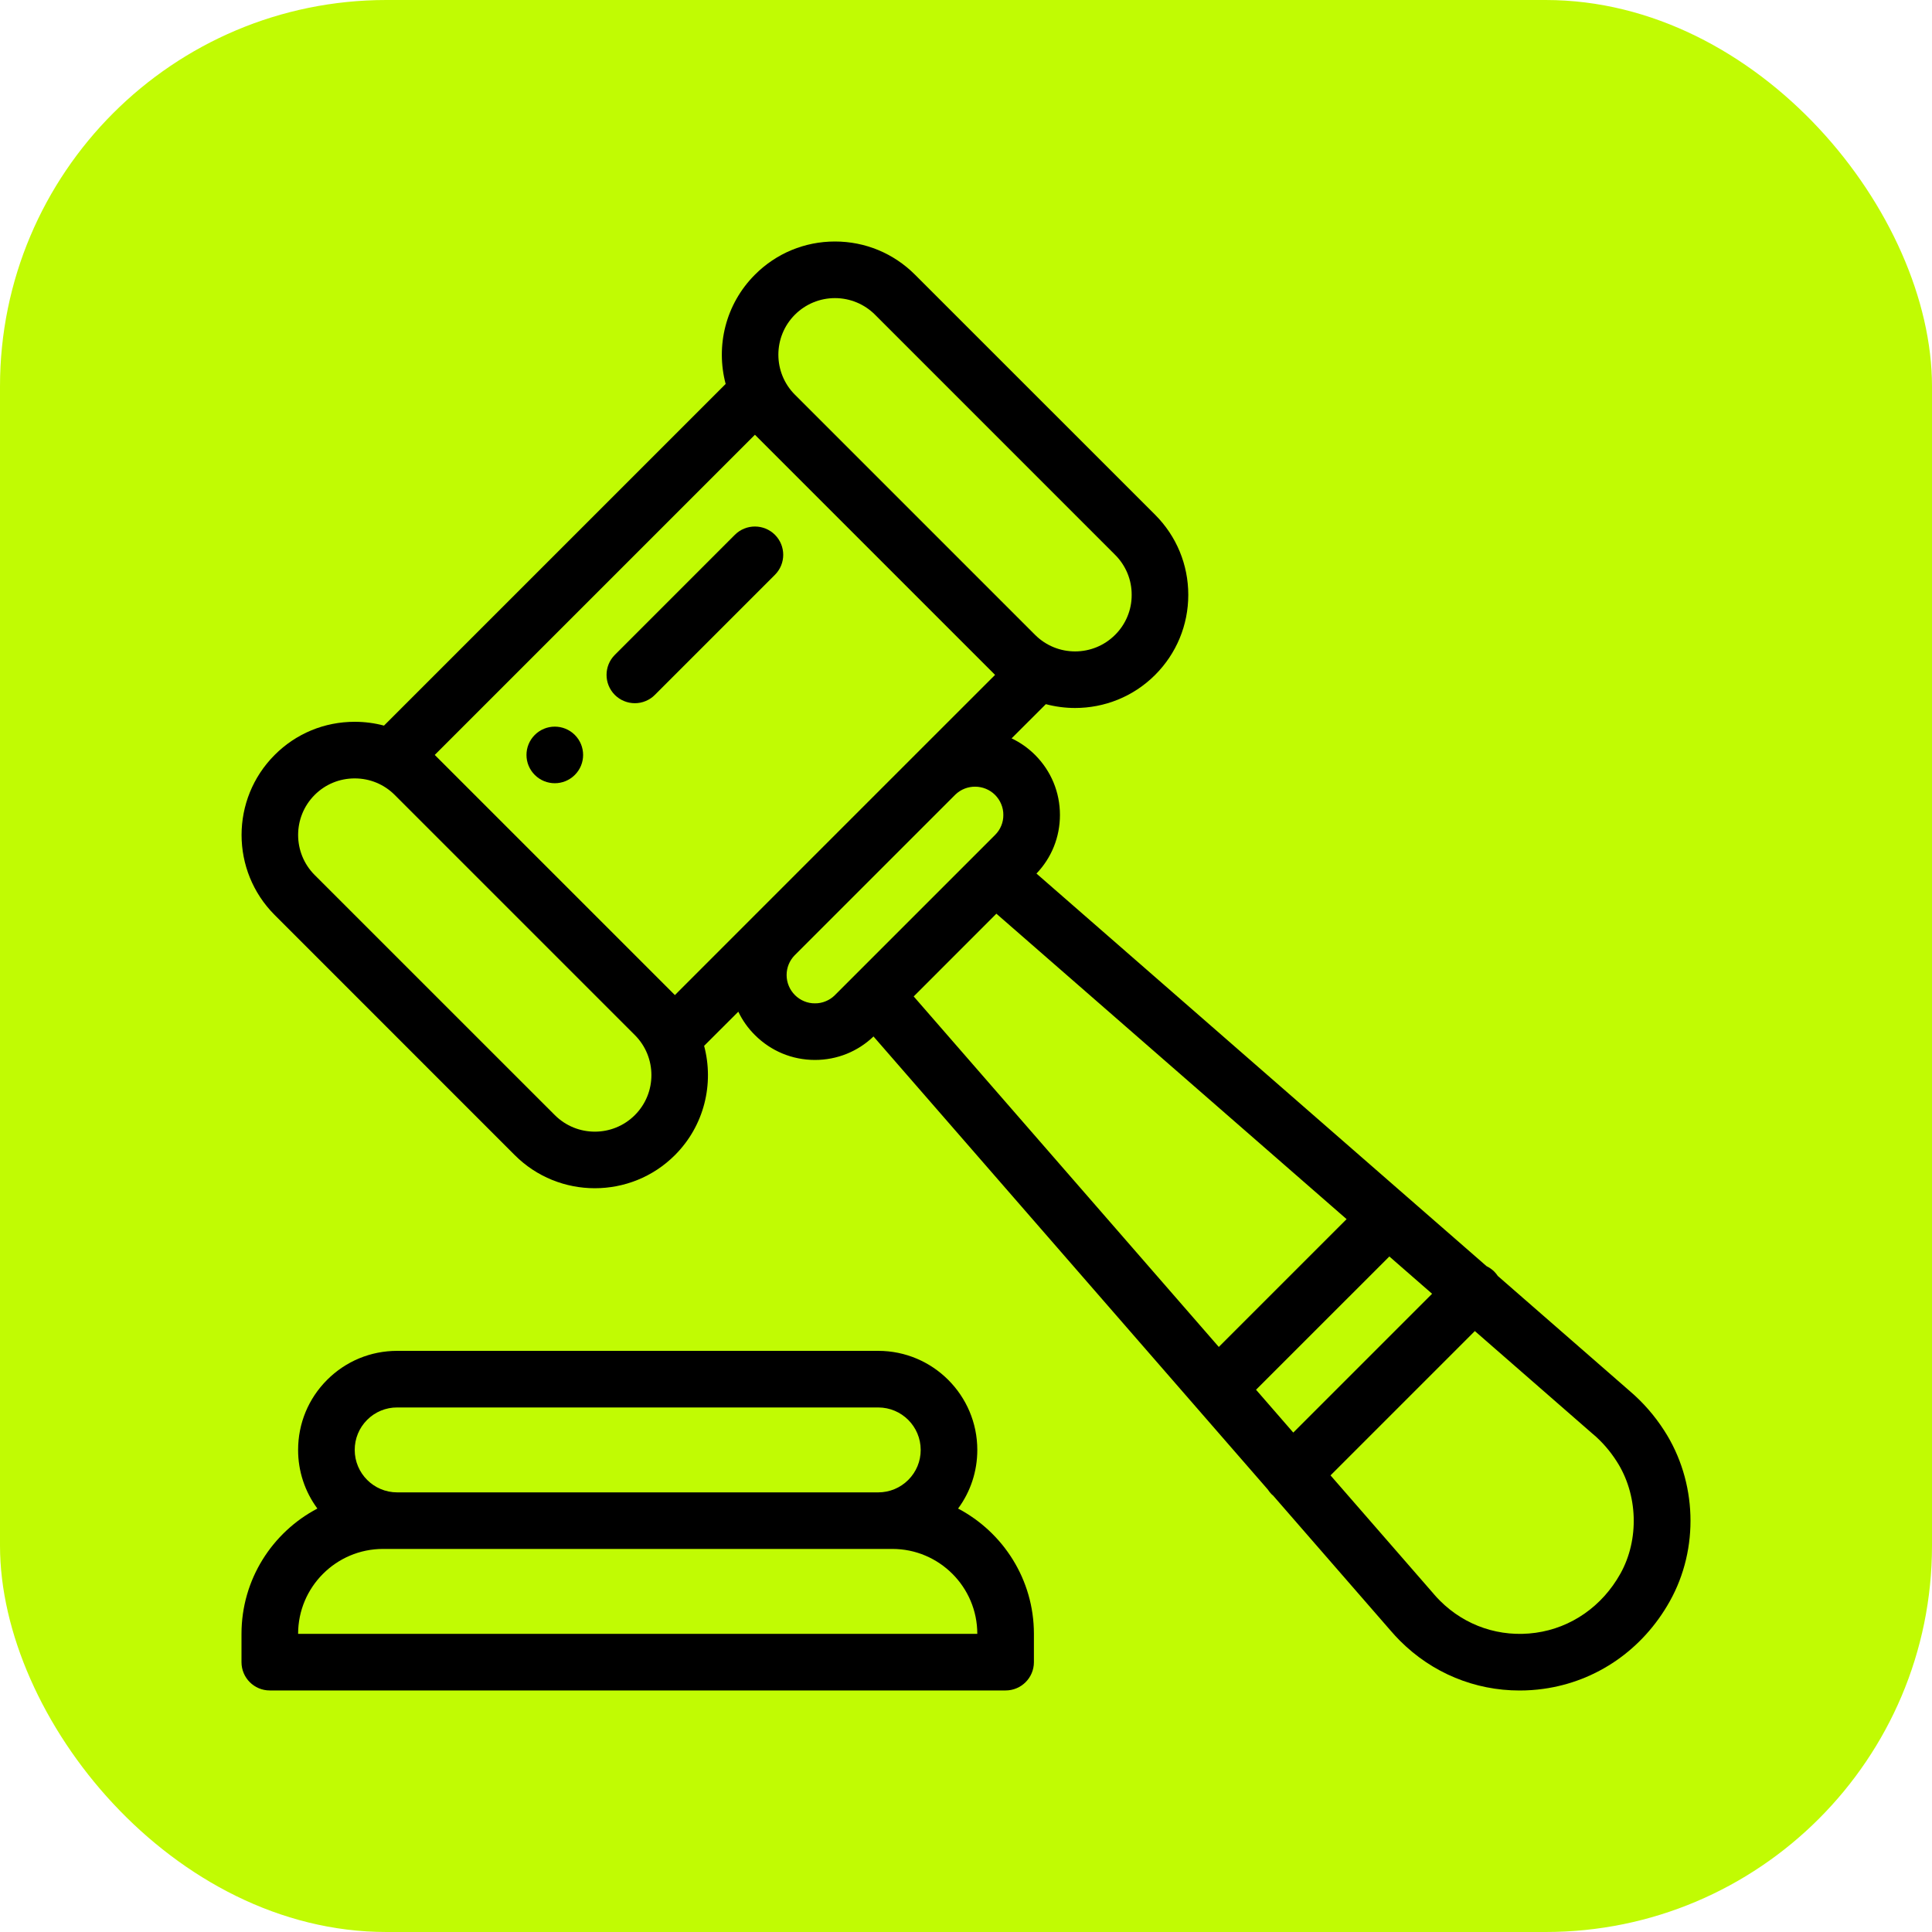
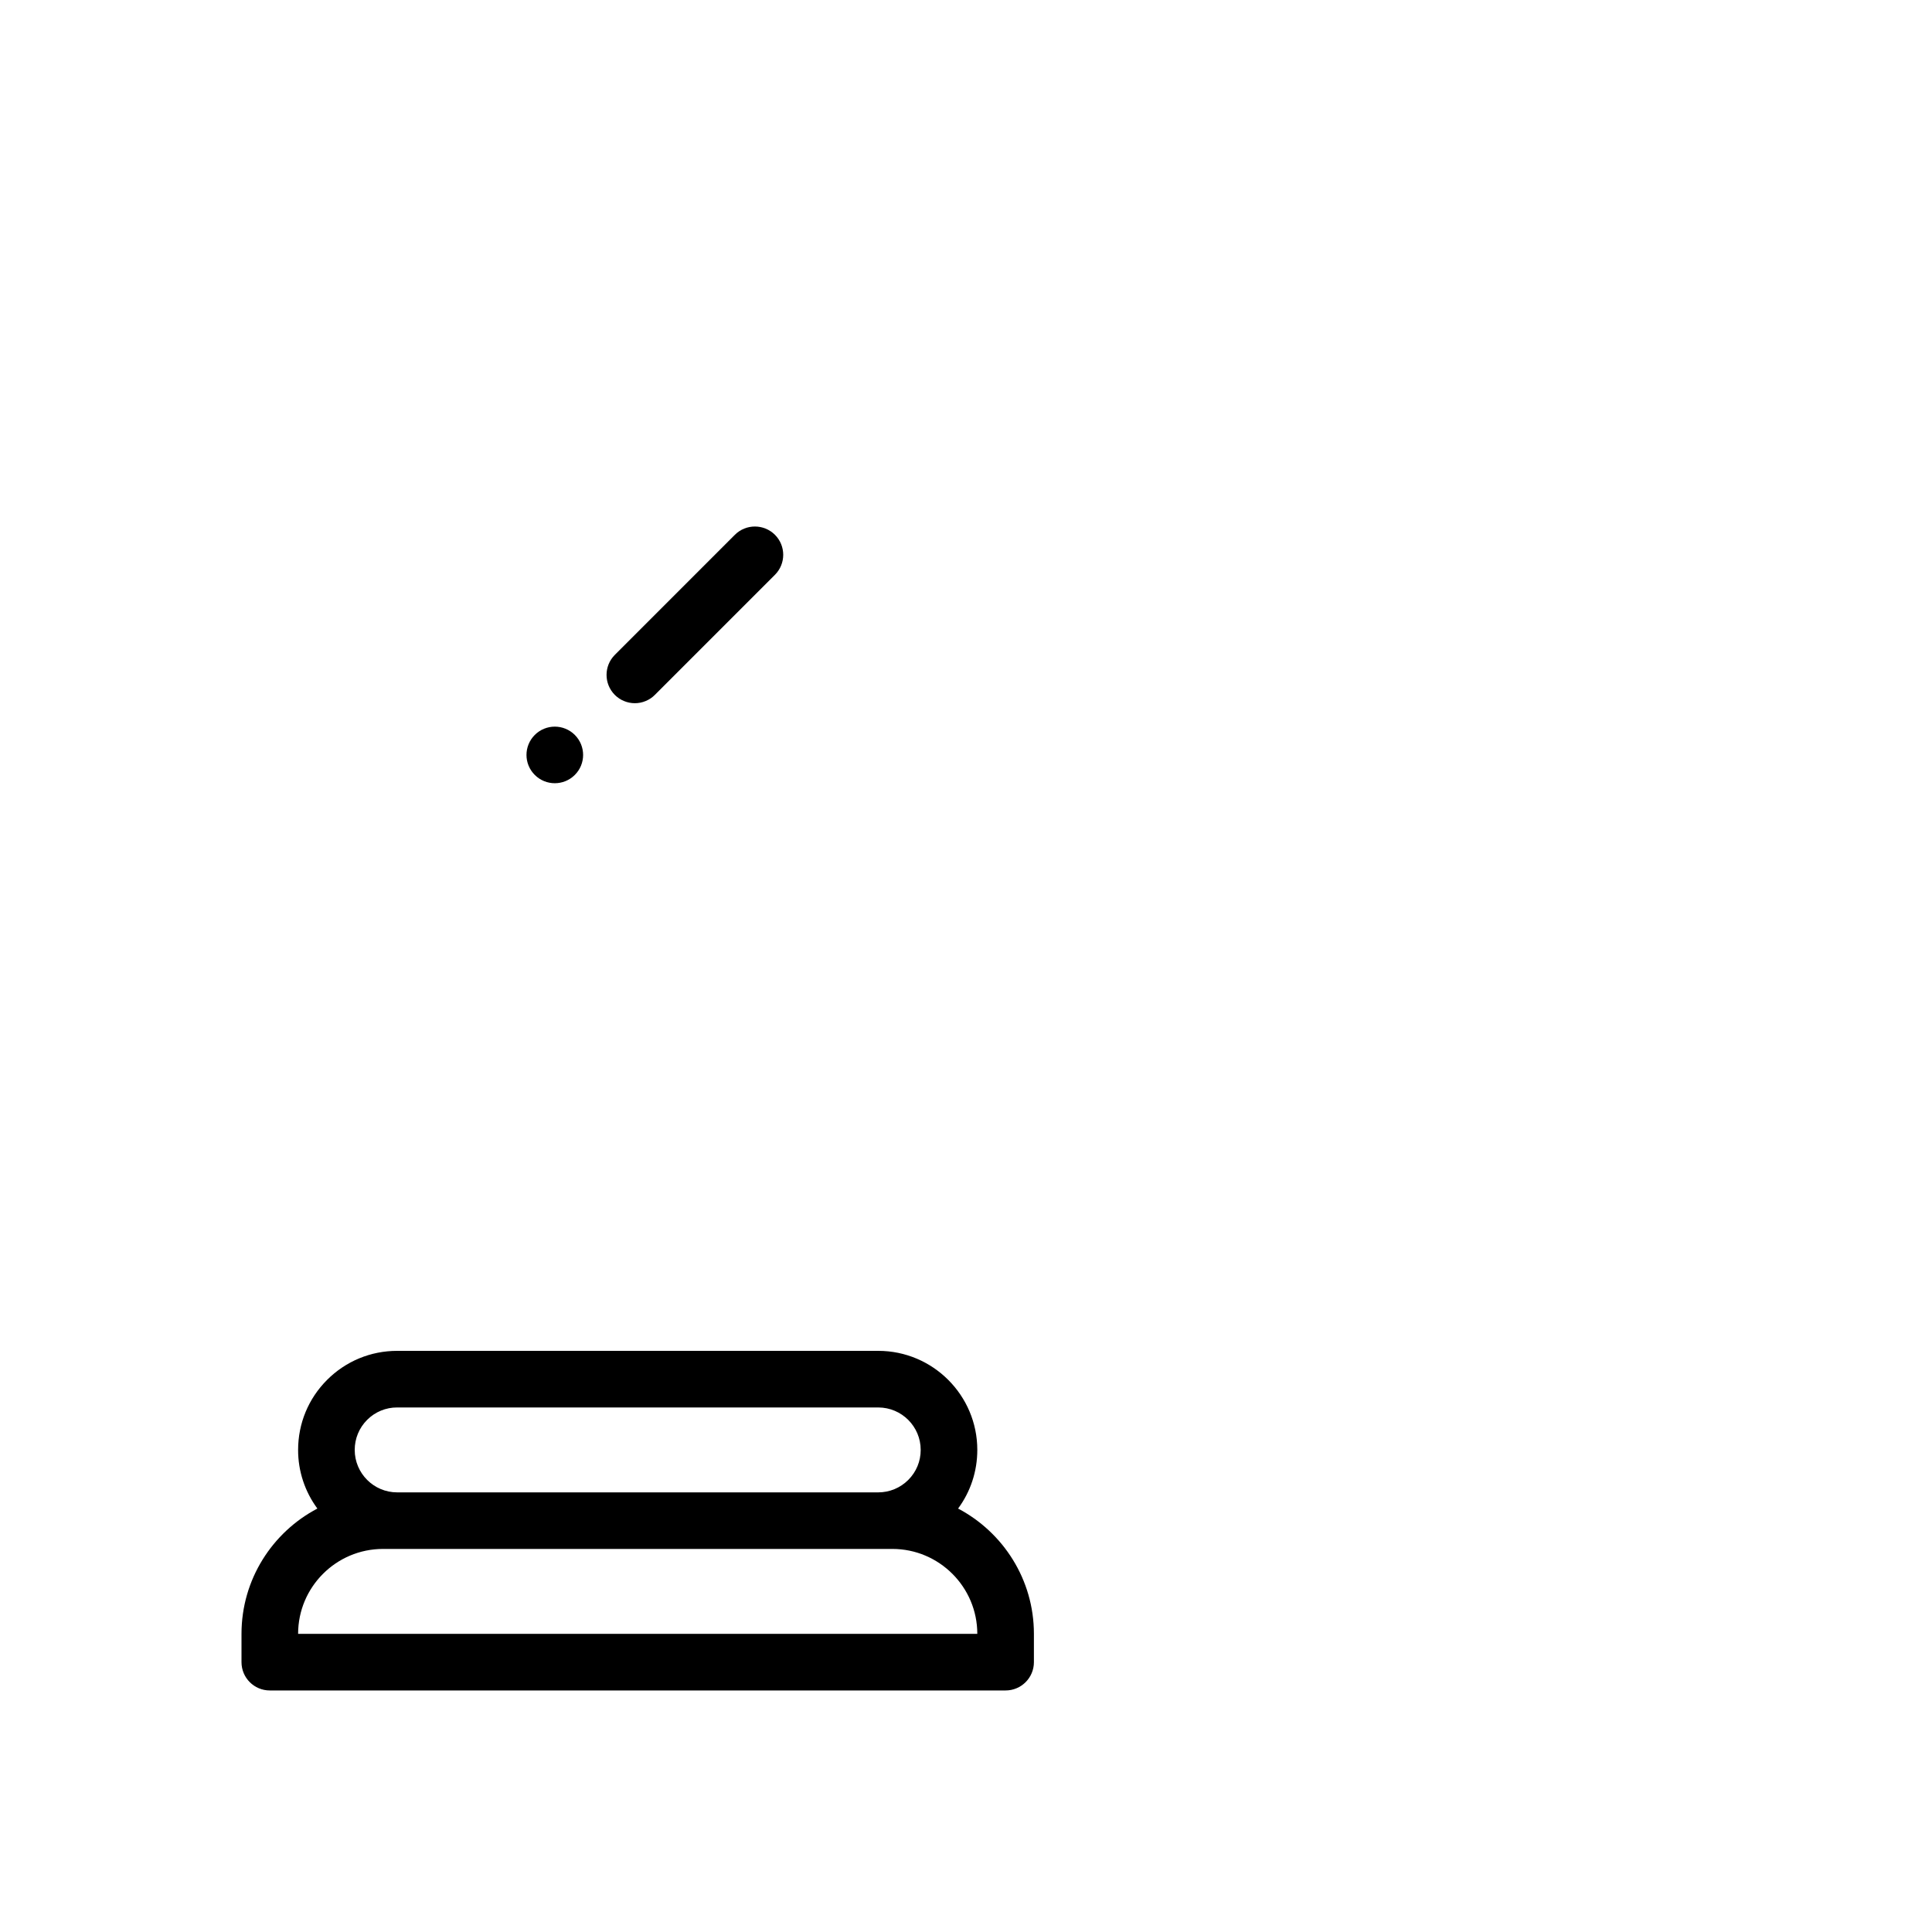
<svg xmlns="http://www.w3.org/2000/svg" width="40" height="40" viewBox="0 0 40 40" fill="none">
-   <rect width="40" height="40" rx="8" fill="#C1FB03" />
  <g clip-path="url(#clip0_2_228)">
    <path d="M11.901 15.216C11.672 14.987 11.301 14.987 11.072 15.216C10.843 15.445 10.843 15.816 11.072 16.044C11.301 16.273 11.672 16.273 11.901 16.044C12.13 15.816 12.13 15.445 11.901 15.216ZM19.836 31.233C20.094 30.884 20.234 30.462 20.234 30.019C20.234 28.888 19.314 27.968 18.183 27.968H8.223C7.675 27.968 7.16 28.181 6.772 28.569C6.385 28.956 6.172 29.471 6.172 30.019C6.171 30.456 6.311 30.881 6.571 31.233C5.638 31.723 5 32.702 5 33.827V34.413C5 34.737 5.262 34.999 5.586 34.999H20.82C21.143 34.999 21.406 34.737 21.406 34.413V33.827C21.406 32.702 20.768 31.724 19.836 31.233ZM7.601 29.397C7.682 29.315 7.779 29.25 7.886 29.206C7.993 29.162 8.107 29.139 8.223 29.14H18.183C18.668 29.14 19.062 29.534 19.062 30.019C19.062 30.254 18.971 30.474 18.805 30.64C18.723 30.722 18.626 30.787 18.52 30.831C18.413 30.875 18.299 30.898 18.183 30.898H8.223C7.738 30.898 7.344 30.503 7.344 30.019C7.344 29.784 7.435 29.563 7.601 29.397ZM6.172 33.827C6.172 32.858 6.96 32.069 7.93 32.069H18.476C19.445 32.069 20.234 32.858 20.234 33.827H6.172Z" fill="black" />
-     <path d="M34.455 29.617C34.256 29.308 34.018 29.036 33.749 28.806L31.011 26.418C30.989 26.386 30.965 26.355 30.937 26.327C30.89 26.281 30.837 26.243 30.778 26.215L29.122 24.771L21.459 18.086C21.773 17.758 21.945 17.329 21.945 16.873C21.945 16.403 21.762 15.962 21.43 15.63C21.289 15.489 21.125 15.373 20.944 15.287L21.653 14.579C21.851 14.631 22.054 14.658 22.259 14.658C22.859 14.658 23.459 14.43 23.916 13.973C24.358 13.53 24.602 12.941 24.602 12.316C24.602 11.69 24.358 11.101 23.916 10.658L18.944 5.687C18.501 5.244 17.913 5 17.287 5C16.661 5 16.072 5.244 15.63 5.687C15.018 6.299 14.816 7.168 15.024 7.949L7.95 15.023C7.752 14.97 7.548 14.944 7.344 14.944C6.717 14.944 6.129 15.187 5.687 15.63C4.773 16.544 4.773 18.03 5.687 18.944L10.658 23.916C11.115 24.373 11.715 24.601 12.315 24.601C12.916 24.601 13.516 24.373 13.973 23.916C14.585 23.304 14.786 22.435 14.578 21.653L15.286 20.946C15.372 21.126 15.488 21.29 15.63 21.43C15.962 21.762 16.403 21.945 16.873 21.945C17.328 21.945 17.757 21.773 18.085 21.459L26.248 30.838C26.27 30.873 26.297 30.906 26.327 30.937C26.338 30.947 26.349 30.957 26.36 30.966L28.792 33.761C28.854 33.833 28.918 33.903 28.985 33.97C29.652 34.638 30.535 35 31.461 35C31.625 35 31.789 34.989 31.954 34.966C33.058 34.813 34.011 34.153 34.57 33.155C35.183 32.061 35.137 30.672 34.455 29.617ZM16.458 6.515C16.567 6.406 16.696 6.32 16.838 6.261C16.98 6.202 17.133 6.172 17.287 6.172C17.441 6.172 17.593 6.202 17.736 6.261C17.878 6.32 18.007 6.406 18.116 6.515L23.087 11.487C23.196 11.595 23.283 11.725 23.342 11.867C23.401 12.009 23.431 12.162 23.43 12.316C23.431 12.47 23.401 12.622 23.342 12.764C23.283 12.907 23.196 13.036 23.087 13.144C22.63 13.601 21.887 13.601 21.43 13.144L16.459 8.173L16.458 8.172C16.001 7.715 16.001 6.972 16.458 6.515ZM13.144 23.087C12.687 23.544 11.944 23.544 11.487 23.087L6.515 18.116C6.058 17.659 6.058 16.915 6.515 16.458C6.736 16.237 7.03 16.116 7.344 16.116C7.657 16.116 7.951 16.237 8.172 16.458L13.144 21.43C13.601 21.887 13.601 22.631 13.144 23.087ZM15.611 18.963L13.973 20.602L9.001 15.63L15.63 9.001L20.602 13.973L18.96 15.614C18.955 15.619 18.95 15.624 18.944 15.63L15.631 18.943C15.624 18.949 15.618 18.956 15.611 18.963ZM17.703 20.186L17.7 20.189L17.287 20.602C17.233 20.657 17.168 20.7 17.097 20.729C17.026 20.759 16.95 20.774 16.873 20.773C16.796 20.774 16.719 20.759 16.648 20.729C16.577 20.7 16.512 20.656 16.458 20.602C16.404 20.547 16.36 20.483 16.331 20.412C16.301 20.34 16.286 20.264 16.286 20.187C16.286 20.034 16.345 19.889 16.451 19.78L19.779 16.452C20.008 16.23 20.376 16.233 20.602 16.458C20.656 16.513 20.7 16.577 20.729 16.649C20.759 16.72 20.774 16.796 20.773 16.873C20.774 16.95 20.759 17.026 20.729 17.098C20.7 17.169 20.656 17.233 20.602 17.287L20.191 17.698C20.189 17.7 20.186 17.703 20.183 17.706L17.703 20.186ZM18.917 20.63L20.629 18.917L27.88 25.241L25.234 27.887L18.917 20.63ZM26.005 28.773L28.765 26.014L29.65 26.786L26.776 29.66L26.005 28.773ZM33.548 32.582C33.17 33.258 32.53 33.703 31.794 33.805C31.059 33.907 30.337 33.665 29.813 33.141C29.768 33.096 29.725 33.05 29.684 33.002L29.679 32.995L27.547 30.546L30.535 27.558L32.981 29.692L32.987 29.696C33.17 29.852 33.333 30.039 33.47 30.253C33.913 30.937 33.944 31.874 33.548 32.582Z" fill="black" />
    <path d="M16.044 11.072C15.815 10.844 15.444 10.844 15.215 11.072L12.729 13.559C12.501 13.787 12.501 14.158 12.729 14.387C12.784 14.442 12.848 14.485 12.919 14.514C12.991 14.544 13.067 14.559 13.144 14.559C13.221 14.559 13.297 14.544 13.368 14.514C13.439 14.485 13.504 14.442 13.558 14.387L16.044 11.901C16.273 11.672 16.273 11.301 16.044 11.072Z" fill="black" />
  </g>
  <defs>
    <clipPath id="clip0_2_228">
      <rect width="30" height="30" fill="white" transform="translate(5 5)" />
    </clipPath>
  </defs>
</svg>